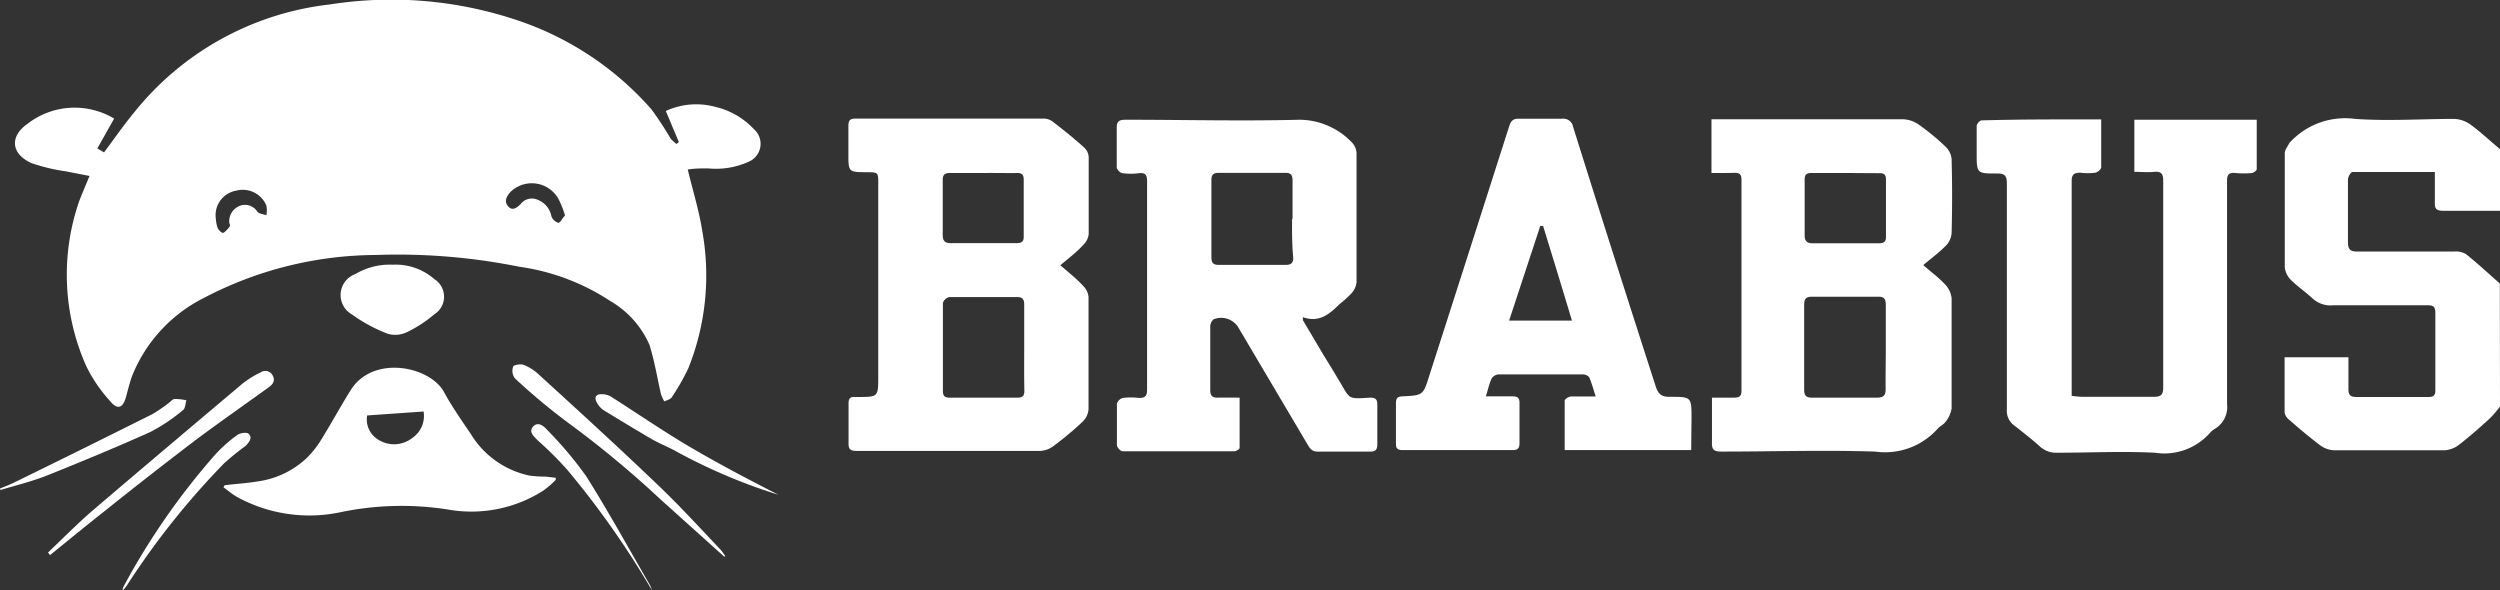
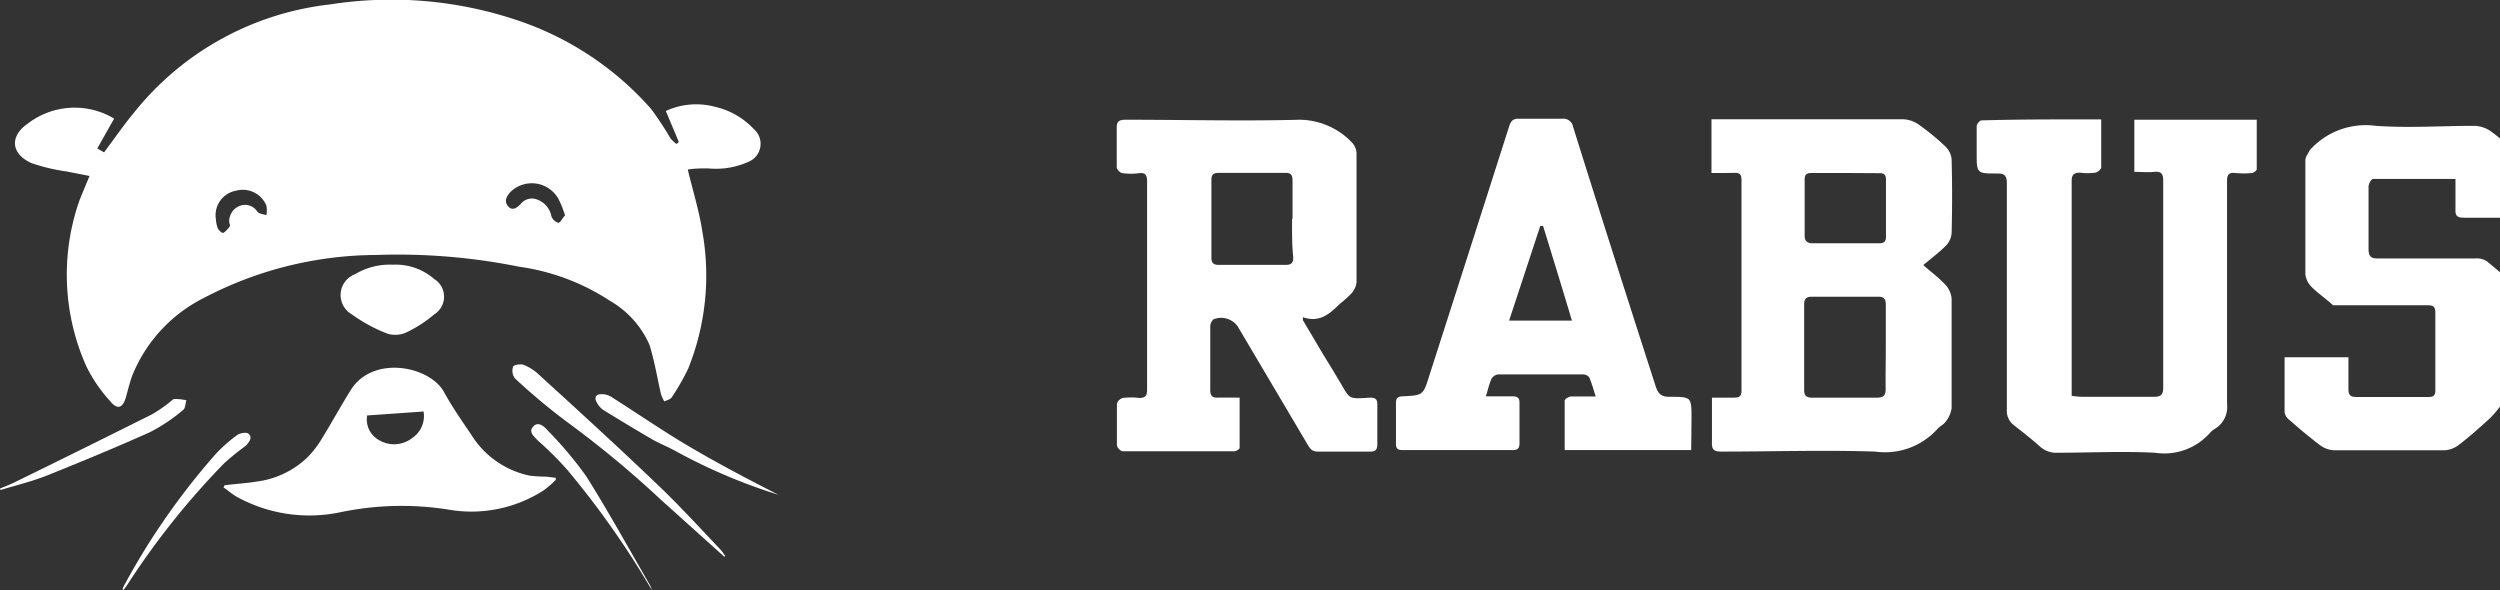
<svg xmlns="http://www.w3.org/2000/svg" viewBox="0 0 151.58 35.79">
  <rect x="0" y="0" width="151.58" height="35.79" fill="#333333" stroke="none" />
  <defs>
    <style>.cls-1{fill:#fff;}</style>
  </defs>
  <g id="Layer_2" data-name="Layer 2">
    <g id="Layer_1-2" data-name="Layer 1">
-       <path class="cls-1" d="M151.58,24.65a6,6,0,0,1-.61.71c-.61.56-1.23,1.11-1.88,1.61a1.56,1.56,0,0,1-.86.33q-3.36,0-6.73,0a1.5,1.5,0,0,1-.82-.3c-.64-.48-1.26-1-1.87-1.54a.73.73,0,0,1-.29-.44c0-1.1,0-2.21,0-3.36h3.87c0,.66,0,1.3,0,1.93,0,.35.11.48.47.48,1.46,0,2.93,0,4.4,0,.31,0,.4-.11.4-.42,0-1.56,0-3.13,0-4.69,0-.34-.11-.45-.44-.45-1.92,0-3.84,0-5.76,0a1.6,1.6,0,0,1-1.25-.42c-.42-.39-.9-.71-1.3-1.11a1.28,1.28,0,0,1-.38-.77q0-3.45,0-6.92c0-.2.18-.41.27-.61l0,0a4.55,4.55,0,0,1,4-1.47c2,.14,4,0,6,0a1.81,1.81,0,0,1,1,.35c.62.45,1.19,1,1.78,1.48v3.74c-1.15,0-2.29,0-3.44,0-.4,0-.53-.11-.51-.52,0-.59,0-1.19,0-1.83-1.72,0-3.35,0-5,0-.1,0-.27.3-.27.46,0,1.26,0,2.53,0,3.79,0,.45.15.58.58.57h5.87a1.19,1.19,0,0,1,.71.16c.71.57,1.37,1.18,2.05,1.78Z" />
+       <path class="cls-1" d="M151.58,24.65a6,6,0,0,1-.61.71c-.61.56-1.23,1.11-1.88,1.61a1.56,1.56,0,0,1-.86.33q-3.36,0-6.73,0a1.5,1.5,0,0,1-.82-.3c-.64-.48-1.26-1-1.87-1.54a.73.73,0,0,1-.29-.44c0-1.1,0-2.21,0-3.36h3.87c0,.66,0,1.3,0,1.93,0,.35.11.48.47.48,1.46,0,2.93,0,4.4,0,.31,0,.4-.11.4-.42,0-1.56,0-3.13,0-4.69,0-.34-.11-.45-.44-.45-1.92,0-3.84,0-5.76,0c-.42-.39-.9-.71-1.3-1.11a1.28,1.28,0,0,1-.38-.77q0-3.45,0-6.92c0-.2.18-.41.27-.61l0,0a4.55,4.55,0,0,1,4-1.47c2,.14,4,0,6,0a1.81,1.81,0,0,1,1,.35c.62.45,1.19,1,1.78,1.48v3.74c-1.15,0-2.29,0-3.44,0-.4,0-.53-.11-.51-.52,0-.59,0-1.19,0-1.83-1.72,0-3.35,0-5,0-.1,0-.27.3-.27.46,0,1.26,0,2.53,0,3.79,0,.45.15.58.58.57h5.87a1.19,1.19,0,0,1,.71.16c.71.57,1.37,1.18,2.05,1.78Z" />
      <path class="cls-1" d="M5.43,10.67,4,10.39a11.17,11.17,0,0,1-2.09-.5C.66,9.33.57,8.26,1.69,7.49a4.66,4.66,0,0,1,5.23-.3L5.9,9l.41.24c.62-.83,1.19-1.66,1.83-2.43A17.74,17.74,0,0,1,20,.27a24,24,0,0,1,11.28.93,18.7,18.7,0,0,1,8.21,5.42A20,20,0,0,1,40.66,8.4a2.28,2.28,0,0,0,.36.33l.14-.12-.79-1.88a4.39,4.39,0,0,1,3-.25,4.63,4.63,0,0,1,2.33,1.34,1.18,1.18,0,0,1-.34,2,4.8,4.8,0,0,1-2.42.39c-.42,0-.85,0-1.24.07.31,1.29.69,2.5.88,3.73a15.11,15.11,0,0,1-.85,8.33,13.76,13.76,0,0,1-1,1.75c-.08.13-.3.17-.45.25a2.39,2.39,0,0,1-.2-.43c-.23-1-.39-2-.7-3A5.73,5.73,0,0,0,37,18.25a13.44,13.44,0,0,0-5.53-2.08,37.29,37.29,0,0,0-8.69-.71,22.67,22.67,0,0,0-10.43,2.61A9.06,9.06,0,0,0,8,22.82c-.14.4-.24.81-.35,1.21-.19.73-.53.85-1,.26A9,9,0,0,1,5.23,22.2a13.62,13.62,0,0,1-.43-10C5,11.69,5.19,11.24,5.43,10.67Zm28.83,2.39a6.25,6.25,0,0,0-.4-1,1.85,1.85,0,0,0-2.93-.4c-.22.25-.38.55-.12.85s.53.09.76-.14a.86.86,0,0,1,1-.27,1.34,1.34,0,0,1,.86,1,.63.63,0,0,0,.43.41C34,13.48,34.1,13.22,34.26,13.06Zm-21.17.23a1.93,1.93,0,0,0,.11.54c.06.13.25.31.33.29s.27-.21.37-.35,0-.19,0-.29a1,1,0,0,1,.64-1,.88.88,0,0,1,1.06.35c.11.14.36.15.55.22a1.48,1.48,0,0,0,0-.59,1.55,1.55,0,0,0-1.83-.9A1.51,1.51,0,0,0,13.09,13.29Z" />
      <path class="cls-1" d="M103.77,10.49V7.23h.59c3.66,0,7.32,0,11,0a1.77,1.77,0,0,1,1,.34,14.38,14.38,0,0,1,1.6,1.32,1.22,1.22,0,0,1,.37.75q.06,2.25,0,4.5a1.23,1.23,0,0,1-.36.77c-.41.41-.89.77-1.36,1.16.46.41.93.75,1.32,1.17a1.43,1.43,0,0,1,.4.85c0,2.22,0,4.45,0,6.67a1.73,1.73,0,0,1-.37.82c-.12.17-.35.26-.49.43a4.28,4.28,0,0,1-3.78,1.37c-3.1-.1-6.21,0-9.31,0-.44,0-.6-.1-.58-.56,0-.88,0-1.77,0-2.71h1.33c.31,0,.46-.07.46-.42q0-6.4,0-12.79c0-.35-.14-.43-.45-.42S104.24,10.49,103.77,10.49Zm10.57,10.59c0-.86,0-1.72,0-2.58,0-.35-.08-.52-.48-.51q-2,0-4,0c-.37,0-.47.15-.47.48q0,2.58,0,5.16c0,.38.15.49.52.48,1.29,0,2.59,0,3.89,0,.44,0,.54-.17.53-.57C114.32,22.73,114.34,21.9,114.34,21.08ZM111.9,10.49c-.69,0-1.39,0-2.08,0-.27,0-.4.09-.4.37,0,1.14,0,2.29,0,3.44,0,.31.16.45.47.45h4.05c.31,0,.42-.12.41-.42,0-1.14,0-2.29,0-3.44,0-.32-.13-.4-.43-.39C113.25,10.5,112.57,10.49,111.9,10.49Z" />
-       <path class="cls-1" d="M64.29,16.08c.5.44,1,.83,1.39,1.26A1.1,1.1,0,0,1,66,18q0,3.4,0,6.82a1.18,1.18,0,0,1-.34.73,19.5,19.5,0,0,1-1.78,1.49,1.44,1.44,0,0,1-.82.3c-3.7,0-7.41,0-11.12,0-.33,0-.5-.07-.49-.45,0-.81,0-1.61,0-2.42,0-.28.08-.42.37-.4H52c1.25,0,1.25,0,1.25-1.25,0-3.89,0-7.78,0-11.67,0-.7,0-.7-.67-.71-1.14,0-1.14,0-1.14-1.14,0-.55,0-1.11,0-1.66,0-.33.09-.45.43-.45H63.32a.93.93,0,0,1,.54.21c.64.49,1.27,1,1.87,1.54a.85.85,0,0,1,.28.6c0,1.54,0,3.09,0,4.64a1.06,1.06,0,0,1-.34.68C65.25,15.32,64.78,15.67,64.29,16.08Zm-2.19,5c0-.87,0-1.75,0-2.62,0-.33-.12-.45-.44-.45-1.37,0-2.73,0-4.09,0a.53.53,0,0,0-.4.36c0,1.78,0,3.56,0,5.35,0,.28.12.39.4.39H61.7c.31,0,.41-.12.41-.42C62.09,22.81,62.1,21.94,62.1,21.06ZM59.67,10.49c-.69,0-1.38,0-2.07,0-.33,0-.45.12-.44.44,0,1.11,0,2.22,0,3.33,0,.34.14.49.49.48h4c.3,0,.43-.1.42-.41,0-1.14,0-2.29,0-3.43,0-.3-.1-.42-.41-.41C61,10.5,60.35,10.48,59.67,10.49Z" />
      <path class="cls-1" d="M79,19.42l1.15,1.94c.31.52.62,1,.94,1.55.81,1.31.52,1.29,2,1.2.33,0,.43.13.42.45q0,1.19,0,2.37c0,.32-.1.46-.44.45-1.06,0-2.12,0-3.19,0-.34,0-.46-.2-.6-.43L75.05,19.8a1.23,1.23,0,0,0-1.47-.44.6.6,0,0,0-.2.46c0,1.28,0,2.56,0,3.84,0,.32.12.46.45.45s.84,0,1.33,0c0,1,0,2.05,0,3.05,0,.07-.21.2-.32.2q-3.39,0-6.78,0c-.12,0-.33-.23-.34-.36,0-.85,0-1.69,0-2.53a.54.54,0,0,1,.35-.34,3.86,3.86,0,0,1,1,0c.44,0,.48-.2.48-.55,0-3.08,0-6.17,0-9.25,0-1.11,0-2.22,0-3.33,0-.37-.09-.54-.48-.5a3.85,3.85,0,0,1-1,0c-.14,0-.35-.22-.36-.34,0-.81,0-1.62,0-2.43,0-.43.22-.47.57-.47,3.51,0,7,.09,10.52,0A4.43,4.43,0,0,1,82,8.67a1,1,0,0,1,.25.68c0,2.59,0,5.19,0,7.78a1.21,1.21,0,0,1-.33.68,6.57,6.57,0,0,1-.68.61c-.61.6-1.23,1.17-2.25.81Zm-.63-6.15c0-.78,0-1.55,0-2.33,0-.34-.11-.47-.47-.46-1.35,0-2.7,0-4,0-.34,0-.45.12-.45.44v4.69c0,.32.11.45.44.45q2,0,4.05,0c.36,0,.48-.12.47-.47C78.33,14.82,78.34,14,78.34,13.27Z" />
      <path class="cls-1" d="M127.4,7.24c0,1,0,2,0,2.91,0,.11-.22.3-.36.32a3.46,3.46,0,0,1-.91,0c-.37,0-.52.12-.52.48V24a6,6,0,0,0,.62.06c1.45,0,2.9,0,4.35,0,.44,0,.58-.12.58-.57,0-4.18,0-8.36,0-12.54,0-.42-.13-.57-.55-.53s-.77,0-1.2,0V7.26h7.42c0,1,0,2,0,3,0,.08-.19.22-.29.23a5.14,5.14,0,0,1-1,0c-.43-.05-.52.14-.51.52,0,.82,0,1.65,0,2.48,0,3.65,0,7.31,0,11a1.54,1.54,0,0,1-.72,1.5,1.26,1.26,0,0,0-.31.25,3.69,3.69,0,0,1-3.34,1.21c-2-.1-4,0-5.92,0a1.46,1.46,0,0,1-1.09-.41c-.48-.43-1-.83-1.49-1.22a1.09,1.09,0,0,1-.48-1c0-4.56,0-9.13,0-13.69,0-.45-.11-.62-.59-.61-1.24,0-1.24,0-1.24-1.26,0-.54,0-1.08,0-1.62,0-.12.19-.34.29-.34C122.58,7.23,125,7.24,127.4,7.24Z" />
      <path class="cls-1" d="M102.54,27.29H94.87c0-1,0-2,0-3,0-.09.24-.24.38-.25.47,0,.94,0,1.5,0-.14-.44-.24-.81-.39-1.16a.5.5,0,0,0-.36-.18c-1.72,0-3.45,0-5.17,0a.56.56,0,0,0-.4.27c-.14.31-.21.66-.34,1.06.59,0,1.11,0,1.62,0,.31,0,.43.11.42.42,0,.81,0,1.61,0,2.42,0,.31-.11.42-.41.42-2.23,0-4.45,0-6.68,0-.31,0-.41-.11-.4-.41q0-1.21,0-2.43c0-.3.09-.41.4-.42,1.25-.06,1.25-.07,1.62-1.25q2.43-7.56,4.84-15.11c.11-.35.25-.49.62-.47.86,0,1.72,0,2.58,0a.6.6,0,0,1,.68.49c1.64,5.24,3.31,10.47,5,15.71.15.47.34.67.87.66,1.31,0,1.31,0,1.31,1.32Zm-9-13.59h-.15l-1.89,5.74h3.81C94.72,17.47,94.14,15.58,93.56,13.7Z" />
      <path class="cls-1" d="M33.69,29.1a5.28,5.28,0,0,1-.77.66,8.1,8.1,0,0,1-5.66,1.15,18.08,18.08,0,0,0-6.68.16,9.12,9.12,0,0,1-6.21-.94c-.29-.16-.54-.39-.82-.58l.07-.13c.66-.08,1.33-.12,2-.23a5.41,5.41,0,0,0,3-1.44,6,6,0,0,0,.94-1.23c.58-.94,1.11-1.92,1.7-2.86,1.35-2.17,4.81-1.46,5.66.11.48.88,1.06,1.71,1.63,2.55a5.49,5.49,0,0,0,3.57,2.52,8.26,8.26,0,0,0,1,.06l.58.07Zm-8-4.15-3.43.24a1.43,1.43,0,0,0,.73,1.5,1.78,1.78,0,0,0,2-.13A1.61,1.61,0,0,0,25.69,25Z" />
      <path class="cls-1" d="M23.82,16.05a3.54,3.54,0,0,1,2.51.87,1.26,1.26,0,0,1,0,2.14,7.68,7.68,0,0,1-1.68,1.09,1.61,1.61,0,0,1-1.16.08,9.59,9.59,0,0,1-2.16-1.17,1.35,1.35,0,0,1,.21-2.44A4.08,4.08,0,0,1,23.82,16.05Z" />
-       <path class="cls-1" d="M2.91,33.5c.93-.88,1.82-1.79,2.78-2.61,3-2.56,6-5.09,9-7.62a5.73,5.73,0,0,1,1.11-.69.5.5,0,0,1,.74.2c.16.31,0,.52-.23.69-1.5,1.08-3,2.13-4.49,3.24C10,28.1,8.16,29.53,6.33,31c-1.11.87-2.2,1.77-3.3,2.66Z" />
      <path class="cls-1" d="M43.91,33.75l-3.85-3.46a61.38,61.38,0,0,0-5.55-4.61,37.32,37.32,0,0,1-3.29-2.74.75.75,0,0,1-.11-.7c0-.11.45-.19.63-.12a2.83,2.83,0,0,1,.93.59c2.4,2.19,4.8,4.38,7.15,6.63,1.34,1.27,2.59,2.64,3.88,4,.1.11.18.25.28.38Z" />
      <path class="cls-1" d="M47.2,30a34,34,0,0,1-6.09-2.57c-.5-.29-1-.48-1.53-.77-1-.58-2-1.19-3-1.8a1.31,1.31,0,0,1-.39-.45c-.17-.29-.08-.51.27-.51a1.12,1.12,0,0,1,.57.14C38.54,25,40,26,41.48,26.89,43.34,28,45.24,29,47.2,30Z" />
      <path class="cls-1" d="M0,29.62c.29-.12.59-.23.87-.37q4.19-2.05,8.35-4.13a8.5,8.5,0,0,0,1-.68c.12-.08.24-.24.37-.25a3.51,3.51,0,0,1,.71.08c-.06.2-.06.49-.2.59a10.59,10.59,0,0,1-2,1.34C7,27.14,4.92,28,2.8,28.85c-.9.35-1.84.58-2.77.86Z" />
      <path class="cls-1" d="M7.43,35.72a.87.87,0,0,1,.07-.17,42.53,42.53,0,0,1,5.56-8,8.64,8.64,0,0,1,1.32-1.17c.17-.13.57-.19.69-.08.28.25,0,.54-.17.73a15.4,15.4,0,0,0-1.32,1.07,47.37,47.37,0,0,0-5.87,7.37c-.07.11-.15.2-.22.3Z" />
      <path class="cls-1" d="M39.53,35.79a53.36,53.36,0,0,0-5.14-7.31,21,21,0,0,0-1.7-1.7l-.08-.07c-.22-.24-.58-.51-.29-.84s.64-.05.85.19a23.2,23.2,0,0,1,2.37,2.81c1.36,2.16,2.59,4.4,3.87,6.61A2.23,2.23,0,0,1,39.53,35.79Z" />
    </g>
  </g>
</svg>